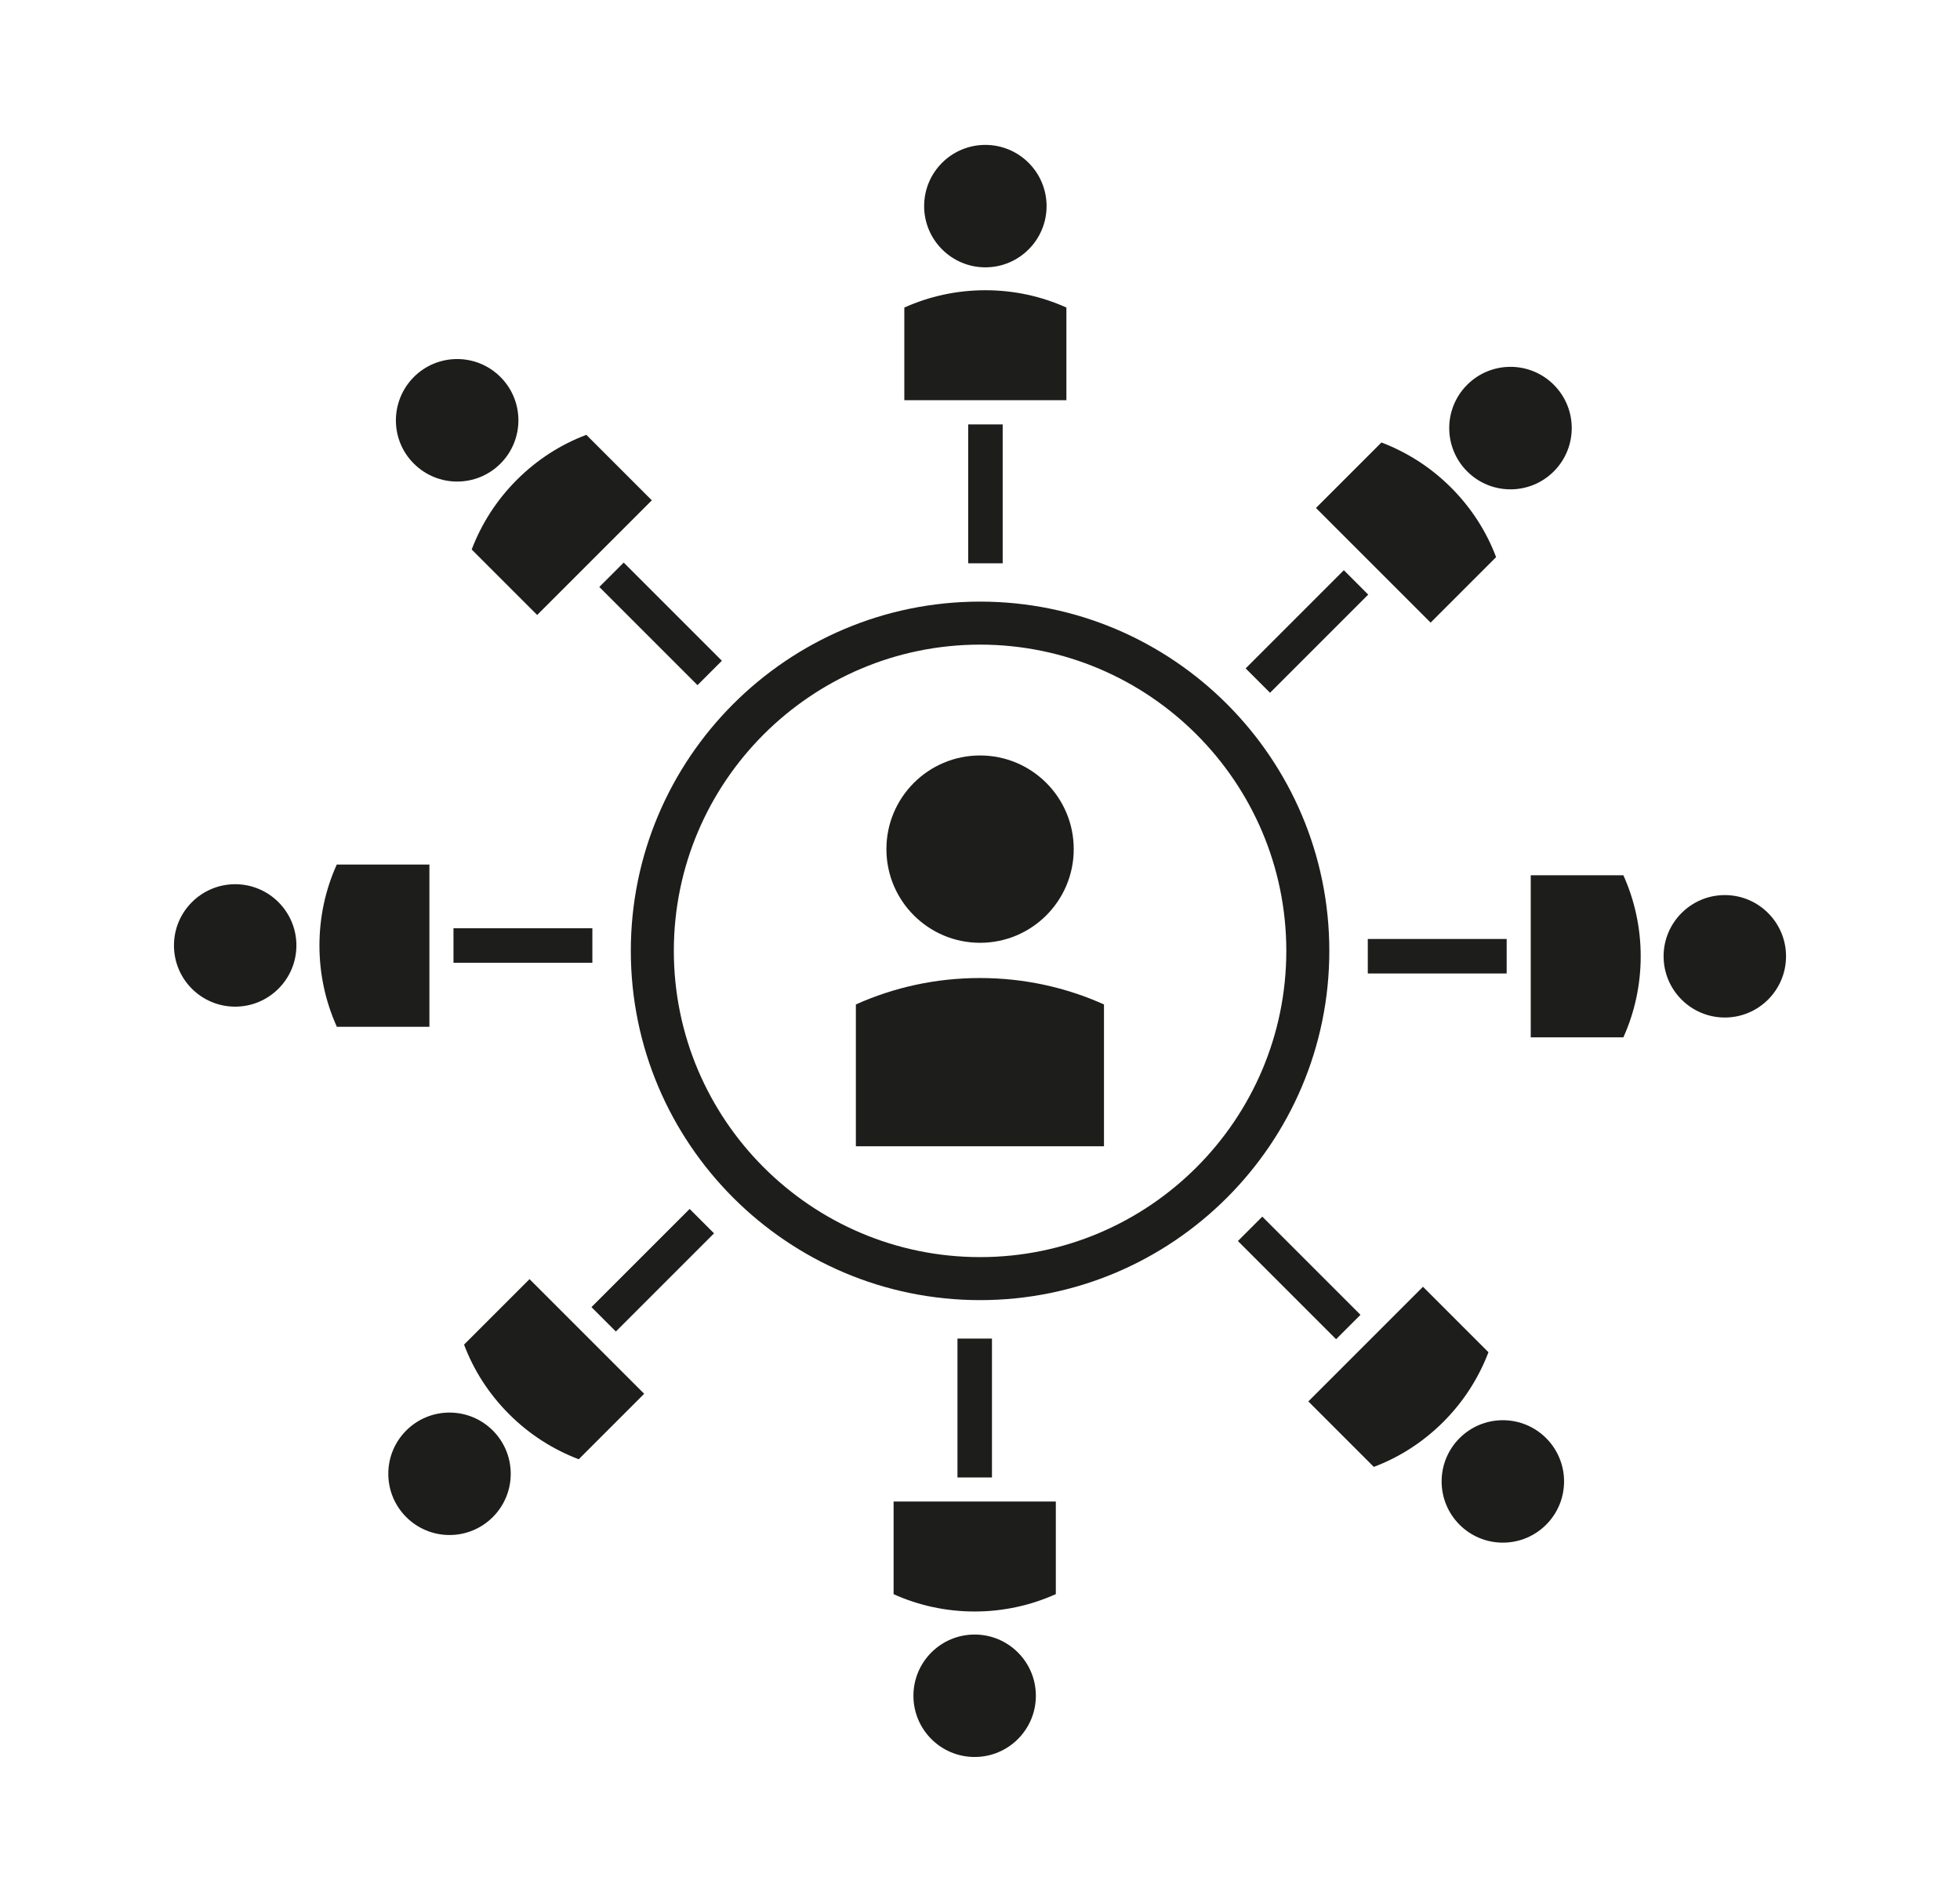
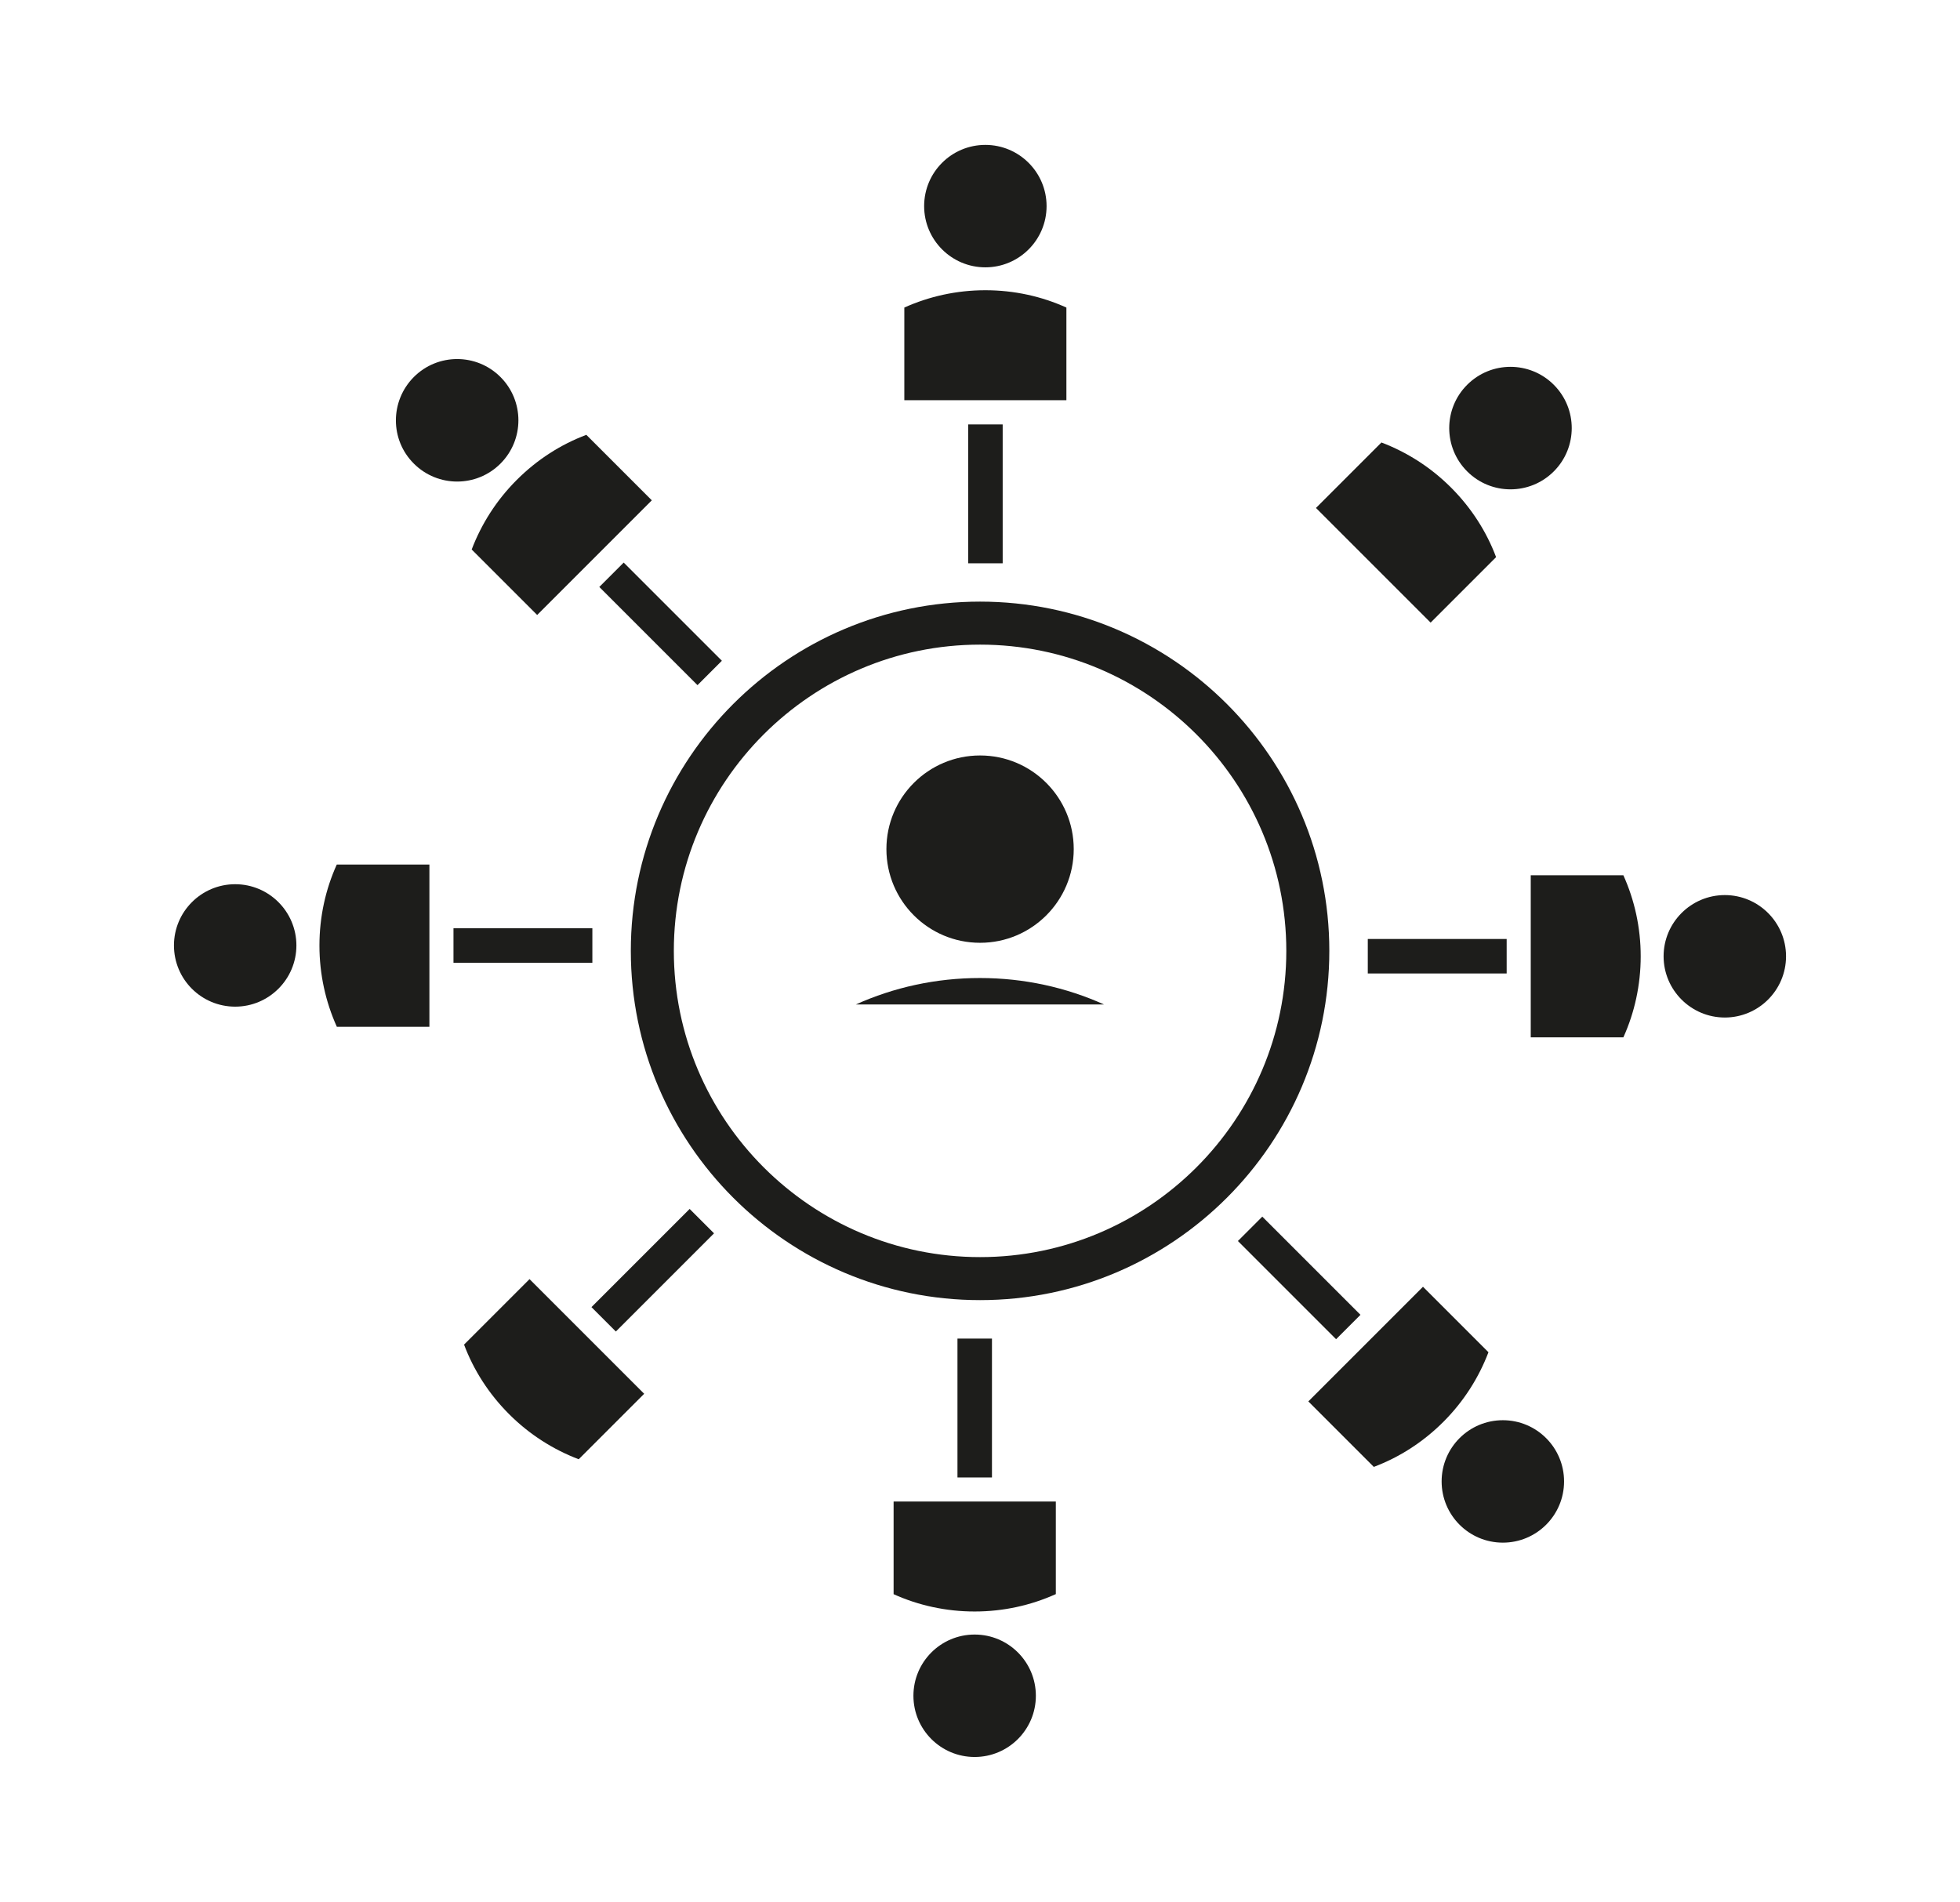
<svg xmlns="http://www.w3.org/2000/svg" version="1.0" id="Ebene_3" x="0px" y="0px" viewBox="0 0 133.51 129.54" style="enable-background:new 0 0 133.51 129.54;" xml:space="preserve">
  <style type="text/css">
	.st0{fill:#1D1D1B;}
</style>
  <g>
    <g>
      <path class="st0" d="M66.76,88.56c-13.12,0-23.79-10.67-23.79-23.79s10.67-23.79,23.79-23.79s23.79,10.67,23.79,23.79    S79.88,88.56,66.76,88.56z M66.76,43.91c-11.5,0-20.86,9.36-20.86,20.86s9.36,20.86,20.86,20.86c11.5,0,20.86-9.36,20.86-20.86    S78.26,43.91,66.76,43.91z" />
    </g>
    <g>
      <rect x="65.95" y="28.91" class="st0" width="2.35" height="9.46" />
    </g>
    <g>
      <rect x="43.83" y="37.77" transform="matrix(0.707 -0.707 0.707 0.707 -16.868 44.266)" class="st0" width="2.35" height="9.46" />
    </g>
    <g>
      <rect x="30.89" y="63.23" class="st0" width="9.46" height="2.35" />
    </g>
    <g>
      <rect x="39.75" y="85.35" transform="matrix(0.707 -0.707 0.707 0.707 -48.157 56.798)" class="st0" width="9.46" height="2.35" />
    </g>
    <g>
      <rect x="65.22" y="91.18" class="st0" width="2.35" height="9.46" />
    </g>
    <g>
      <rect x="87.34" y="82.32" transform="matrix(0.707 -0.707 0.707 0.707 -35.627 88.083)" class="st0" width="2.35" height="9.46" />
    </g>
    <g>
      <rect x="93.17" y="63.96" class="st0" width="9.46" height="2.35" />
    </g>
    <g>
-       <rect x="84.31" y="41.84" transform="matrix(0.707 -0.707 0.707 0.707 -4.338 75.555)" class="st0" width="9.46" height="2.35" />
-     </g>
+       </g>
    <g>
      <circle class="st0" cx="66.76" cy="57.84" r="6.38" />
-       <path class="st0" d="M58.3,68.42c2.58-1.16,5.44-1.8,8.45-1.8c3.01,0,5.87,0.64,8.45,1.8v9.66H58.3V68.42z" />
+       <path class="st0" d="M58.3,68.42c2.58-1.16,5.44-1.8,8.45-1.8c3.01,0,5.87,0.64,8.45,1.8v9.66V68.42z" />
    </g>
    <g>
      <path class="st0" d="M62.95,14.04c0,2.3,1.87,4.17,4.17,4.17c2.3,0,4.17-1.87,4.17-4.17s-1.87-4.17-4.17-4.17    C64.82,9.87,62.95,11.73,62.95,14.04z" />
      <path class="st0" d="M61.6,20.95c1.69-0.76,3.56-1.18,5.52-1.18c1.97,0,3.84,0.42,5.52,1.18v6.31H61.6V20.95z" />
    </g>
    <g>
      <path class="st0" d="M28.19,31.58c1.63,1.63,4.27,1.63,5.9,0c1.63-1.63,1.63-4.27,0-5.9c-1.63-1.63-4.27-1.63-5.9,0    C26.56,27.32,26.56,29.96,28.19,31.58z" />
      <path class="st0" d="M32.13,37.43c0.66-1.73,1.68-3.35,3.07-4.74c1.39-1.39,3.01-2.42,4.74-3.07l4.46,4.46l-7.81,7.81L32.13,37.43    z" />
    </g>
    <g>
      <path class="st0" d="M16.02,68.57c2.3,0,4.17-1.87,4.17-4.17c0-2.3-1.87-4.17-4.17-4.17s-4.17,1.87-4.17,4.17    C11.85,66.71,13.72,68.57,16.02,68.57z" />
      <path class="st0" d="M22.94,69.93c-0.76-1.69-1.18-3.56-1.18-5.52c0-1.97,0.42-3.84,1.18-5.52h6.31v11.05H22.94z" />
    </g>
    <g>
-       <circle class="st0" cx="30.62" cy="100.39" r="4.17" />
      <path class="st0" d="M39.42,99.4c-1.73-0.66-3.35-1.68-4.74-3.07c-1.39-1.39-2.42-3.01-3.07-4.74l4.46-4.46l7.81,7.81L39.42,99.4z    " />
    </g>
    <g>
      <circle class="st0" cx="66.39" cy="115.51" r="4.17" />
      <path class="st0" d="M71.91,108.59c-1.69,0.76-3.56,1.18-5.52,1.18s-3.84-0.42-5.52-1.18v-6.31h11.05V108.59z" />
    </g>
    <g>
      <circle class="st0" cx="102.37" cy="100.91" r="4.17" />
      <path class="st0" d="M101.39,92.11c-0.66,1.73-1.68,3.35-3.07,4.74c-1.39,1.39-3.01,2.42-4.74,3.07l-4.46-4.46l7.81-7.81    L101.39,92.11z" />
    </g>
    <g>
      <path class="st0" d="M117.49,60.97c-2.3,0-4.17,1.87-4.17,4.17c0,2.3,1.87,4.17,4.17,4.17c2.3,0,4.17-1.87,4.17-4.17    C121.66,62.84,119.79,60.97,117.49,60.97z" />
      <path class="st0" d="M110.58,59.62c0.76,1.69,1.18,3.56,1.18,5.52s-0.42,3.84-1.18,5.52h-6.31V59.62H110.58z" />
    </g>
    <g>
      <path class="st0" d="M99.94,26.21c-1.63,1.63-1.63,4.27,0,5.9c1.63,1.63,4.27,1.63,5.9,0c1.63-1.63,1.63-4.27,0-5.9    C104.21,24.58,101.57,24.58,99.94,26.21z" />
      <path class="st0" d="M94.1,30.14c1.73,0.66,3.35,1.68,4.74,3.07c1.39,1.39,2.42,3.01,3.07,4.74l-4.46,4.46l-7.81-7.81L94.1,30.14z    " />
    </g>
  </g>
  <g>
</g>
  <g>
</g>
  <g>
</g>
  <g>
</g>
  <g>
</g>
  <g>
</g>
</svg>